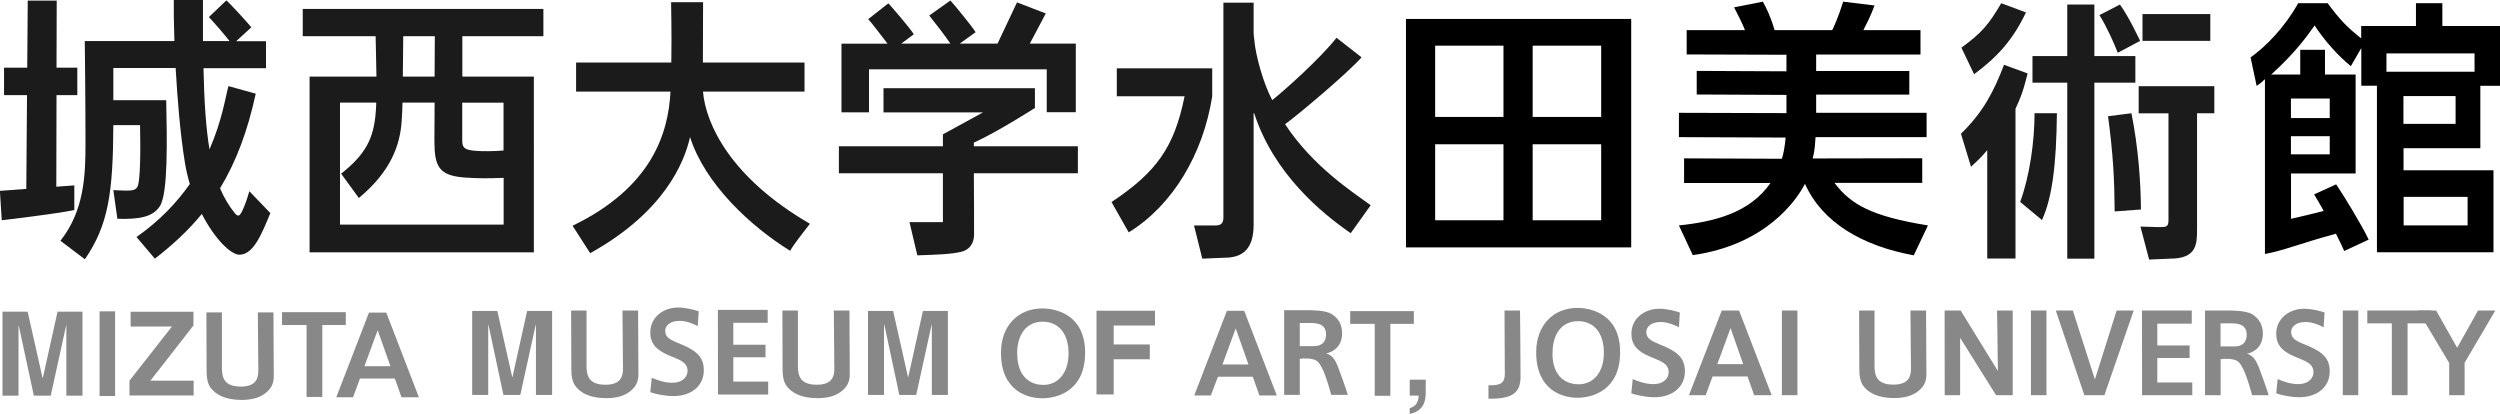
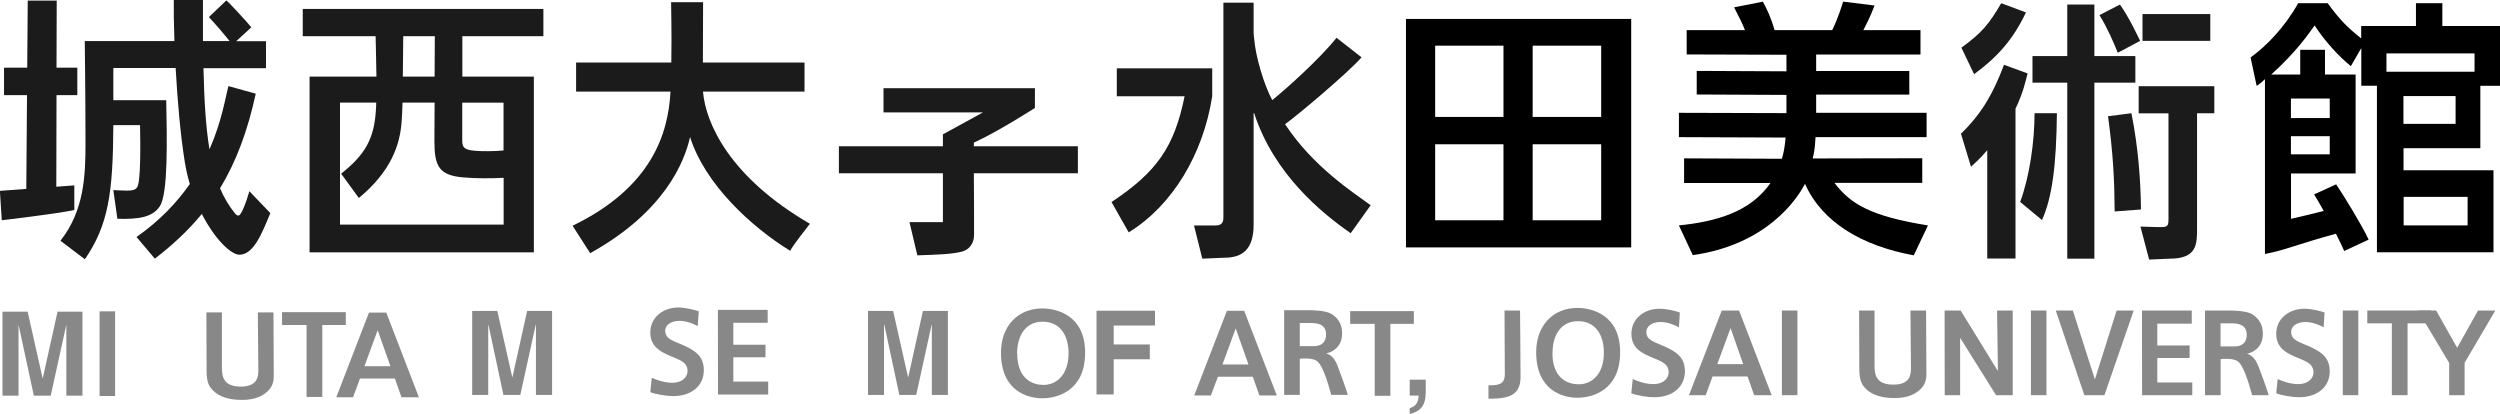
<svg xmlns="http://www.w3.org/2000/svg" id="_レイヤー_2" data-name="レイヤー 2" width="241.54" height="40" viewBox="0 0 241.54 40">
  <defs>
    <style>
      .cls-1 {
        fill: #1b1b1b;
      }

      .cls-2 {
        fill: #888;
      }
    </style>
  </defs>
  <g id="header">
    <g>
      <g>
        <g>
          <rect class="cls-2" x="172.16" y="30" width="1.5" height="8.18" />
          <path class="cls-2" d="M169.49,38.18h1.68l-3.15-8.18h-1.67l-3.17,8.18h1.62l.66-1.81h3.38l.64,1.81Zm-3.57-3l1.28-3.48,1.22,3.48h-2.51Z" />
          <path class="cls-2" d="M145.36,30h1.5s.05,4.86,.05,6.39-.74,2.17-3.1,2.13v-1.3c1.24,.06,1.58-.29,1.58-1.08,0-.92-.03-4.88-.03-6.14Z" />
          <path class="cls-2" d="M152.4,38.43c-1.42,0-3.98-.71-3.98-4.4,0-2.57,1.62-4.28,3.99-4.28,1.27,0,4.12,.57,4.12,4.28s-2.72,4.4-4.13,4.4Zm-2.41-4.33c0,2.52,1.54,3.03,2.53,3.03,1.32,0,2.44-1.02,2.44-3.06,0-1.71-.81-3.04-2.5-3.04-1.56,0-2.46,1.23-2.46,3.07Z" />
          <path class="cls-2" d="M162.28,30.19c-.29-.11-1.18-.36-1.97-.36-1.37,0-2.69,.88-2.69,2.42,0,1.29,.87,1.8,1.76,2.19,.99,.44,1.84,.61,1.84,1.55,0,.42-.35,1.12-1.5,1.12-.79,0-1.57-.31-1.97-.49l-.14,1.38c.68,.24,1.62,.38,2.21,.38,1.88,0,2.97-1.09,2.97-2.49,0-1.28-.72-1.82-1.71-2.3-1.21-.57-2.02-.67-2.02-1.54,0-.37,.35-.94,1.39-.94,.7,0,1.4,.32,1.76,.51l.09-1.43Z" />
          <path class="cls-2" d="M224.58,30.19c-.29-.11-1.18-.36-1.97-.36-1.36,0-2.69,.88-2.69,2.42,0,1.29,.87,1.8,1.76,2.19,.99,.44,1.84,.61,1.84,1.55,0,.42-.35,1.12-1.5,1.12-.79,0-1.57-.31-1.96-.49l-.14,1.38c.67,.24,1.61,.38,2.2,.38,1.88,0,2.97-1.09,2.97-2.49,0-1.28-.72-1.82-1.71-2.3-1.21-.57-2.02-.67-2.02-1.54,0-.37,.35-.94,1.39-.94,.7,0,1.39,.32,1.75,.51l.09-1.43Z" />
          <rect class="cls-2" x="226.35" y="30" width="1.5" height="8.18" />
          <rect class="cls-2" x="196.22" y="30" width="1.5" height="8.18" />
          <polygon class="cls-2" points="189.43 30 187.88 30 187.88 30 187.89 38.18 189.38 38.18 189.38 32.64 192.85 38.18 194.46 38.18 194.46 30 192.95 30 193.03 35.85 189.43 30" />
          <polygon class="cls-2" points="234.88 30 228.72 30 228.72 31.24 231.09 31.24 231.09 38.18 232.61 38.18 232.61 31.24 234.88 31.24 234.88 30" />
          <path class="cls-2" d="M179.61,30h1.5v5.34c0,1,.25,1.82,1.83,1.82s1.69-.93,1.69-1.56c0-.68-.05-5.02-.05-5.6h1.51c0,.92,.03,4.34,.03,5.94,0,.34,.05,1.01-.49,1.58-.46,.48-1.19,.94-2.61,.94-1.6,0-2.49-.52-2.97-1.14-.41-.54-.41-1.27-.41-1.87,0-.89-.02-4.44-.02-5.45Z" />
          <polygon class="cls-2" points="198.62 30 200.27 30 202.4 36.66 204.5 30 206.15 30 203.32 38.18 201.38 38.18 198.62 30" />
          <polygon class="cls-2" points="235.37 30 237.4 33.6 239.42 30 241.09 30 238.12 35.05 238.12 38.18 236.63 38.18 236.63 35.07 233.61 30 235.37 30" />
          <polygon class="cls-2" points="208.43 36.95 208.43 34.59 211.55 34.59 211.55 33.38 208.43 33.38 208.43 31.27 211.76 31.27 211.76 30 206.95 30 206.95 30 206.96 38.18 211.81 38.18 211.81 36.95 208.43 36.95" />
          <path class="cls-2" d="M218.18,35.35c-.2-.5-.5-1.01-1.09-1.18,.46-.06,1.54-.52,1.54-1.92,0-.94-.43-1.5-1-1.87-.57-.37-1.9-.38-2.36-.38h-2.23v8.18h1.51v-3.49c.36-.03,1.15-.07,1.58,.17,.62,.35,1.12,2.1,1.46,3.32h1.6c-.15-.52-.75-2.21-1-2.83Zm-2.27-1.88h-1.37v-2.23c.33,0,.59,0,1.13,0,1.09,0,1.4,.49,1.4,1.1,0,.69-.39,1.13-1.16,1.13Z" />
        </g>
        <g>
          <rect class="cls-2" x="9.62" y="30.08" width="1.5" height="8.18" />
          <path class="cls-2" d="M38.78,38.38h1.69l-3.15-8.18h-1.67l-3.16,8.18h1.62l.67-1.81h3.37l.64,1.81Zm-3.57-3l1.28-3.48,1.23,3.48h-2.51Z" />
          <path class="cls-2" d="M19.95,30.18h1.49v5.35c0,.99,.25,1.82,1.83,1.82s1.69-.93,1.69-1.57c0-.68-.05-5.02-.05-5.6h1.51c0,.92,.03,4.34,.03,5.94,0,.34,.05,1.01-.49,1.58-.46,.48-1.18,.94-2.61,.94-1.6,0-2.49-.52-2.98-1.15-.41-.53-.41-1.26-.41-1.87,0-.88-.02-4.44-.02-5.44Z" />
          <polygon class="cls-2" points="33.41 30.16 27.25 30.16 27.25 31.4 29.62 31.4 29.62 38.35 31.14 38.35 31.14 31.4 33.41 31.4 33.41 30.16" />
          <path class="cls-2" d="M100.7,38.48c-1.42,0-3.99-.7-3.99-4.4,0-2.57,1.62-4.28,4-4.28,1.27,0,4.13,.57,4.13,4.28s-2.72,4.4-4.14,4.4Zm-2.42-4.33c0,2.52,1.55,3.04,2.52,3.04,1.33,0,2.44-1.03,2.44-3.07,0-1.7-.81-3.04-2.51-3.04-1.56,0-2.46,1.24-2.46,3.08Z" />
          <polygon class="cls-2" points="70.85 36.87 70.85 34.52 73.96 34.52 73.96 33.31 70.85 33.31 70.85 31.19 74.17 31.19 74.17 29.94 69.36 29.94 69.36 29.94 69.37 38.12 74.22 38.12 74.22 36.87 70.85 36.87" />
          <path class="cls-2" d="M129.22,35.31c-.2-.5-.51-1-1.09-1.17,.46-.07,1.54-.52,1.54-1.93,0-.94-.43-1.5-1-1.86-.58-.38-1.9-.38-2.37-.38h-2.23v8.18h1.51v-3.49c.36-.04,1.16-.07,1.58,.17,.62,.35,1.12,2.1,1.46,3.32h1.6c-.15-.52-.75-2.21-1-2.84Zm-2.27-1.87h-1.37v-2.23c.34,0,.6,0,1.14,0,1.09,0,1.4,.49,1.4,1.11,0,.68-.39,1.12-1.17,1.12Z" />
          <polygon class="cls-2" points="136.6 30.06 130.45 30.06 130.45 31.29 132.82 31.29 132.82 38.24 134.33 38.24 134.33 31.29 136.6 31.29 136.6 30.06" />
          <path class="cls-2" d="M67.49,30.07c-.3-.1-1.18-.36-1.97-.36-1.37,0-2.69,.88-2.69,2.42,0,1.29,.88,1.79,1.76,2.19,.99,.44,1.84,.61,1.84,1.54,0,.42-.35,1.12-1.5,1.12-.79,0-1.57-.31-1.96-.48l-.14,1.39c.67,.24,1.61,.38,2.2,.38,1.89,0,2.97-1.09,2.97-2.49,0-1.28-.72-1.82-1.71-2.3-1.21-.57-2.02-.67-2.02-1.54,0-.37,.35-.94,1.39-.94,.7,0,1.39,.31,1.75,.51l.1-1.43Z" />
          <path class="cls-2" d="M7.96,38.23h-1.55v-6.78h-.02l-1.49,6.78h-1.63l-1.46-6.78h-.02v6.78H.24v-8.12H2.67l1.44,6.4h.03l1.42-6.4h2.41v8.12Z" />
-           <path class="cls-2" d="M18.71,38.21h-6.2v-1.43l4.1-5.23h-3.99v-1.43h6.07v1.33l-4.16,5.33h4.18v1.43Z" />
          <path class="cls-2" d="M53.33,38.16h-1.55v-6.79h-.02l-1.49,6.79h-1.63l-1.45-6.79h-.02v6.79h-1.55v-8.12h2.43l1.44,6.4h.02l1.42-6.4h2.41v8.12Z" />
-           <path class="cls-2" d="M55.18,30h1.49v5.35c0,1,.25,1.82,1.83,1.82s1.69-.92,1.69-1.57c0-.68-.05-5.01-.05-5.6h1.51c0,.93,.03,4.34,.03,5.94,0,.34,.05,1.01-.49,1.58-.45,.49-1.18,.95-2.61,.95-1.6,0-2.49-.52-2.97-1.15-.41-.53-.41-1.27-.41-1.86,0-.89-.02-4.44-.02-5.45Z" />
-           <path class="cls-2" d="M75.6,30h1.49v5.35c0,1,.25,1.82,1.83,1.82s1.69-.92,1.69-1.57c0-.68-.05-5.01-.05-5.6h1.51c0,.93,.03,4.34,.03,5.94,0,.34,.05,1.01-.49,1.58-.45,.49-1.19,.95-2.61,.95-1.61,0-2.5-.52-2.98-1.15-.41-.53-.41-1.27-.41-1.86,0-.89-.02-4.44-.02-5.45Z" />
          <path class="cls-2" d="M91.58,38.16h-1.55v-6.79h-.02l-1.49,6.79h-1.63l-1.45-6.79h-.03v6.79h-1.55v-8.12h2.43l1.44,6.4h.02l1.42-6.4h2.41v8.12Z" />
          <path class="cls-2" d="M107.6,38.11h-1.66v-8.09h5.65v1.43h-3.99v1.83h3.49v1.43h-3.49v3.4Z" />
          <path class="cls-2" d="M121.68,38.21h1.68l-3.15-8.18h-1.67l-3.16,8.18h1.61l.68-1.81h3.37l.64,1.81Zm-3.57-3l1.28-3.48,1.23,3.48h-2.51Z" />
        </g>
        <path class="cls-2" d="M137.74,38.01c0,1.3-.66,1.78-1.54,1.99h0v-.56c.39-.14,.82-.33,.87-1.22h-.87v-1.54h1.55v1.33Z" />
      </g>
      <g>
        <g>
          <path class="cls-1" d="M7.19,17.91l-1.75,.13,.02-8.85h2.01v-2.65h-2.01l.02-6.48H2.68l-.05,6.48H.39v2.65H2.61l-.07,9.06-2.55,.19,.18,2.84s5.32-.62,7.01-.99v-2.38Z" />
          <path class="cls-1" d="M24.09,18.48c-.32,1.14-.63,1.81-.77,2.06-.17,.3-.33,.44-.64,.05-.57-.71-1.04-1.5-1.42-2.4,1.55-2.55,2.66-5.51,3.45-9.14l-2.64-.73c-.28,1.03-.62,3.36-1.83,6.11-.34-2.05-.51-4.59-.58-7.84h6.04V3.98h-2.88l1.46-1.34c-.24-.33-2.17-2.43-2.41-2.6l-1.69,1.61c.6,.63,1.47,1.65,2,2.32h-2.57c0-1.23,0-2.55,0-3.98h-2.82c-.01,.89,0,2.31,.06,3.98H8.19s.07,5.36,.07,9.92c0,2.97-.1,6.44-2.42,9.37l2.36,1.79c2.27-3.31,2.72-6.39,2.75-12.96h2.58c.04,1.94,.07,5.45-.27,5.99-.25,.4-.72,.36-2.31,.29l.39,2.77c2.13,.06,3.41-.17,4.1-1.21,.82-1.23,.69-6.63,.62-10.25h-5.11v-3.11h6.02c.17,3.02,.45,6.41,.89,9.12,.12,.73,.28,1.42,.48,2.09-1.23,1.75-2.88,3.53-5.15,5.12l1.77,2.09c1.77-1.36,3.27-2.77,4.54-4.32,1.25,2.44,2.82,3.94,3.63,3.94,1.37,0,2.17-2.04,2.99-4.02l-2.03-2.12Z" />
          <path class="cls-1" d="M52.5,3.5V.86H29.25V3.5h7.04c.01,.7,.06,2.27,.08,3.9h-6.46V24.38h21.67V7.4h-6.91V3.5h7.84Zm-19.65,18.21V9.91h3.5c0,.29-.02,.57-.04,.83-.18,2.69-1.04,4.21-3.35,6.04l1.71,2.35c3.1-2.57,3.99-5.12,4.14-7.46,.04-.54,.06-1.13,.08-1.76h3.1c-.01,1.7-.02,3.19-.02,3.72,0,2.46,.46,3.3,2.78,3.51,1.25,.11,2.73,.1,3.91,.04v4.52h-15.8Zm15.8-11.79v4.62c-.87,.08-2.05,.09-2.74,.03-1.05-.09-1.25-.31-1.25-.99v-3.66h3.99Zm-6.66-2.52h-3.07c.02-1.15,.02-2.43,.04-3.9h3.05c0,.71-.01,2.23-.02,3.9Z" />
          <path class="cls-1" d="M67.92,8.85h9.81v-2.81h-9.82c0-1.91,.02-4.38,.02-5.83h-3.09c.05,3.05,.04,4.76,.02,5.83h-9.2v2.81h9.12c-.21,4.08-1.83,9.27-9.46,12.96l1.7,2.65c7.17-3.97,9.11-8.8,9.65-11.22,1.45,4.56,5.88,8.65,9.67,10.99,.49-.84,1.37-1.88,1.91-2.61-7.7-4.47-10.07-9.66-10.33-12.78Z" />
          <g>
-             <path class="cls-1" d="M83.94,6.7h17.19v4.14h2.81V4.21h-4.44l1.54-2.91-2.78-1.07-1.88,3.98h-3.65l1.53-1.1c-.34-.56-2.13-2.75-2.44-3.06l-2.04,1.45c.7,.88,1.55,1.98,2.04,2.71h-4.74l1.21-.9c-.43-.68-2.18-2.69-2.46-2.99l-1.95,1.53c.3,.31,1.22,1.52,1.87,2.37h-4.45v6.63h2.66V6.7Z" />
            <path class="cls-1" d="M104.15,14.13h-10.06v-.35c2.25-1.01,5.9-3.35,5.9-3.35v-1.91h-14.63v2.34h9.61l-3.87,2.12v1.15h-10.05v2.61h10.05v4.72h-3.23l.76,3.21c2.19-.07,3.29-.12,4.23-.34s1.25-.99,1.25-1.64c0-1.05,0-3.74-.02-5.95h10.05v-2.61Z" />
          </g>
        </g>
        <g>
          <path class="cls-1" d="M107.9,6.6h9.22v2.7c-.87,5.58-3.83,10.55-8.07,13.15l-1.66-2.93c4.37-2.91,6.06-5.29,7.06-10.22h-6.55v-2.7Zm13.23-3.35c0,.18,.02,.37,.05,.55,.13,1.65,.95,4.43,1.74,5.87,1.13-.89,4.57-3.95,6.21-6.02l2.42,1.89c-1.36,1.54-6.19,5.6-7.39,6.46,2.72,4.14,6.63,6.62,8.27,7.83l-1.93,2.7c-2.8-1.94-7.42-5.71-9.33-11.6h-.05v10.79c0,2.35-1.07,3.18-2.82,3.18l-2.14,.09-.8-3.21h2.09c.39,0,.75-.11,.75-.74V.26h2.92V3.25Z" />
          <path d="M172.16,15.33c.16-.5,.28-1.13,.36-2.04l-10.31-.04v-2.35l10.39,.03v-1.76l-8.67-.04v-2.28l8.67,.04v-1.6l-9.64-.03V2.91h5.63c-.18-.53-.72-1.55-1.05-2.2l2.78-.55c.33,.6,.77,1.47,1.13,2.75h5.57c.57-1.15,.93-2.36,1.06-2.75l3.03,.37c-.43,1.15-.8,1.83-1.08,2.38h5.52v2.36h-10.08s0,1.59,0,1.59h9v2.28h-9v1.76h10.67v2.35h-10.73c-.05,.44-.02,1.12-.28,2.06l10.59-.02v2.38h-8.48c1.57,2.07,3.53,3.22,9.03,4.11l-1.37,2.89c-4.99-.92-8.84-3.17-10.51-6.91h0c-.82,1.59-3.78,5.89-10.84,6.89l-1.34-2.87c3.52-.37,6.86-1.24,8.85-4.1h-8.35v-2.38l9.46,.04Z" />
          <path class="cls-1" d="M195.9,7.1c-.21,.76-.4,1.8-1.17,3.4v14.48h-2.73V14.51c-.69,.81-1.08,1.15-1.57,1.6l-.97-3.19c2.08-2.02,3.13-3.96,4.16-6.66l2.29,.84Zm-6.4-2.49c1.98-1.44,2.67-2.28,3.85-4.3l2.39,.89c-1.26,2.65-2.75,4.3-5.01,5.97l-1.23-2.57Zm5.68,14.9c.93-2.51,1.39-5.89,1.39-8.57h2.16c-.05,5.03-.46,8.15-1.44,10.32l-2.11-1.75ZM199.73,.44h2.62V5.42h3.96v2.57h-3.96V24.99h-2.62V7.99h-3.36v-2.57h3.36V.44Zm5.09,0c.88,1.23,1.72,3.04,1.95,3.51l-2.16,1.15c-.36-.92-1.03-2.46-1.77-3.64l1.98-1.02Zm-.51,19.99c-.02-3.04-.15-5.58-.64-9.2l2.26-.29c.67,3.33,.9,6.65,.92,9.3l-2.55,.19Zm9.63-12.11v2.62h-1.67v11.2c0,1.44-.02,2.85-2.61,2.85l-2.02,.09-.84-3.19,1.66,.05c.82,0,1.05,.04,1.05-.69V10.95h-2.88v-2.62h7.3Zm-.39-6.97V3.95h-6.55V1.36h6.55Z" />
          <path d="M157.6,1.83h-21.76V23.9h21.76V1.83Zm-12.34,19.45h-6.6v-7.34h6.6v7.34Zm0-9.98h-6.6V4.41h6.6v6.89Zm9.44,9.98h-6.62v-7.34h6.62v7.34Zm-6.62-9.98V4.41h6.62v6.89h-6.62Z" />
          <path d="M240.91,24.37v-7.92h-8.69v-2.13h7.42v-6.03h1.91V2.51h-5.58V.31h-2.55V2.51h-5.29v1.2c-1.36-1.09-1.98-1.7-3.24-3.4h-2.85c-1.31,2.34-3.08,4.15-4.6,5.24l.59,2.75c.59-.39,.62-.52,.8-.65v13.99s-.01,0,0-.02v2.92c2.01-.39,3.09-.93,6.86-1.96,.49,.97,.59,1.21,.8,1.67l2.36-1.1c-.67-1.44-2.55-4.48-3.14-5.34l-2.13,.97c.31,.52,.46,.76,.93,1.6-1.03,.26-2.55,.63-3.16,.76v-4.38h6.24V7.2h-2.96v-2.39h-2.39v2.39h-2.8c2.39-2.17,3.52-3.8,4.19-4.74,.95,1.46,2.29,2.96,3.5,3.93l1.01-1.75v3.64h1.51V24.37h2.58s6.2,0,6.2,0h0s2.49,0,2.49,0Zm-19.57-14.85h3.75v1.89h-3.75v-1.89Zm0,3.64h3.75v1.75h-3.75v-1.75Zm15.91-1.19h-5.04v-2.69h5.04v2.69Zm1.16,7.05v2.76s-6.18,0-6.18,0v-2.76s6.18,0,6.18,0Zm-7.84-12.09v-1.77h8.51v1.77h-8.51Z" />
        </g>
      </g>
    </g>
  </g>
</svg>